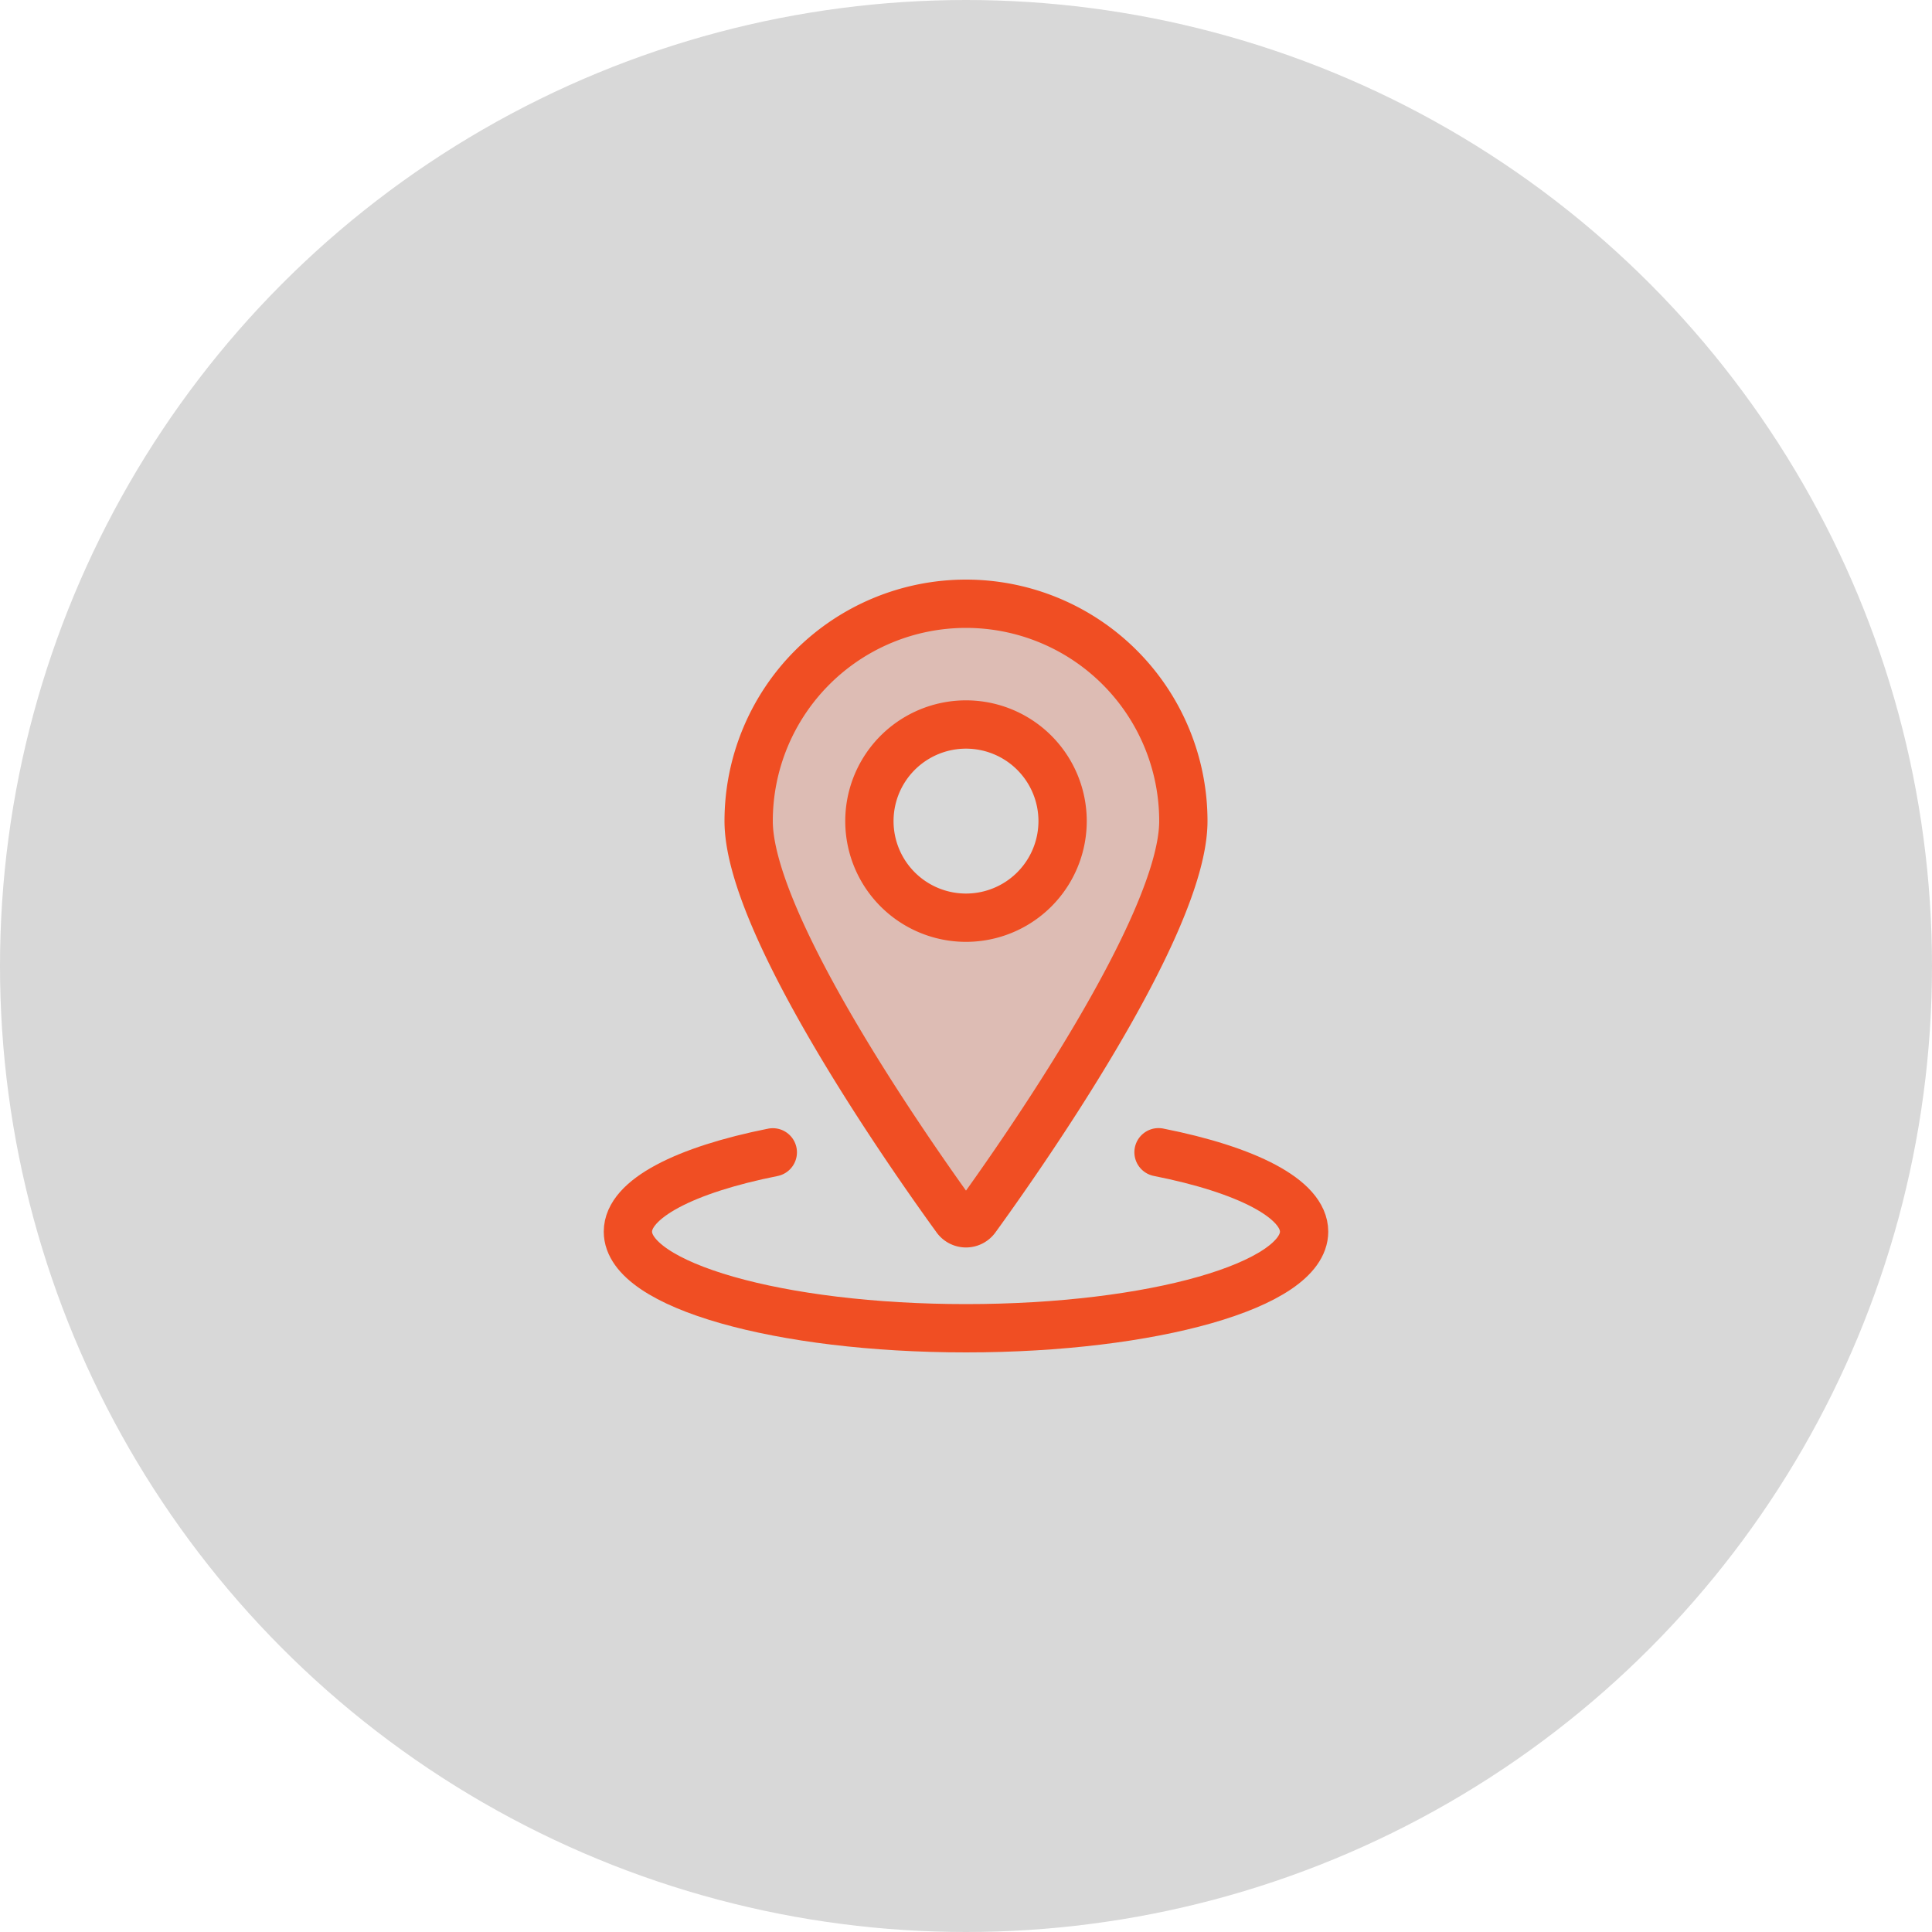
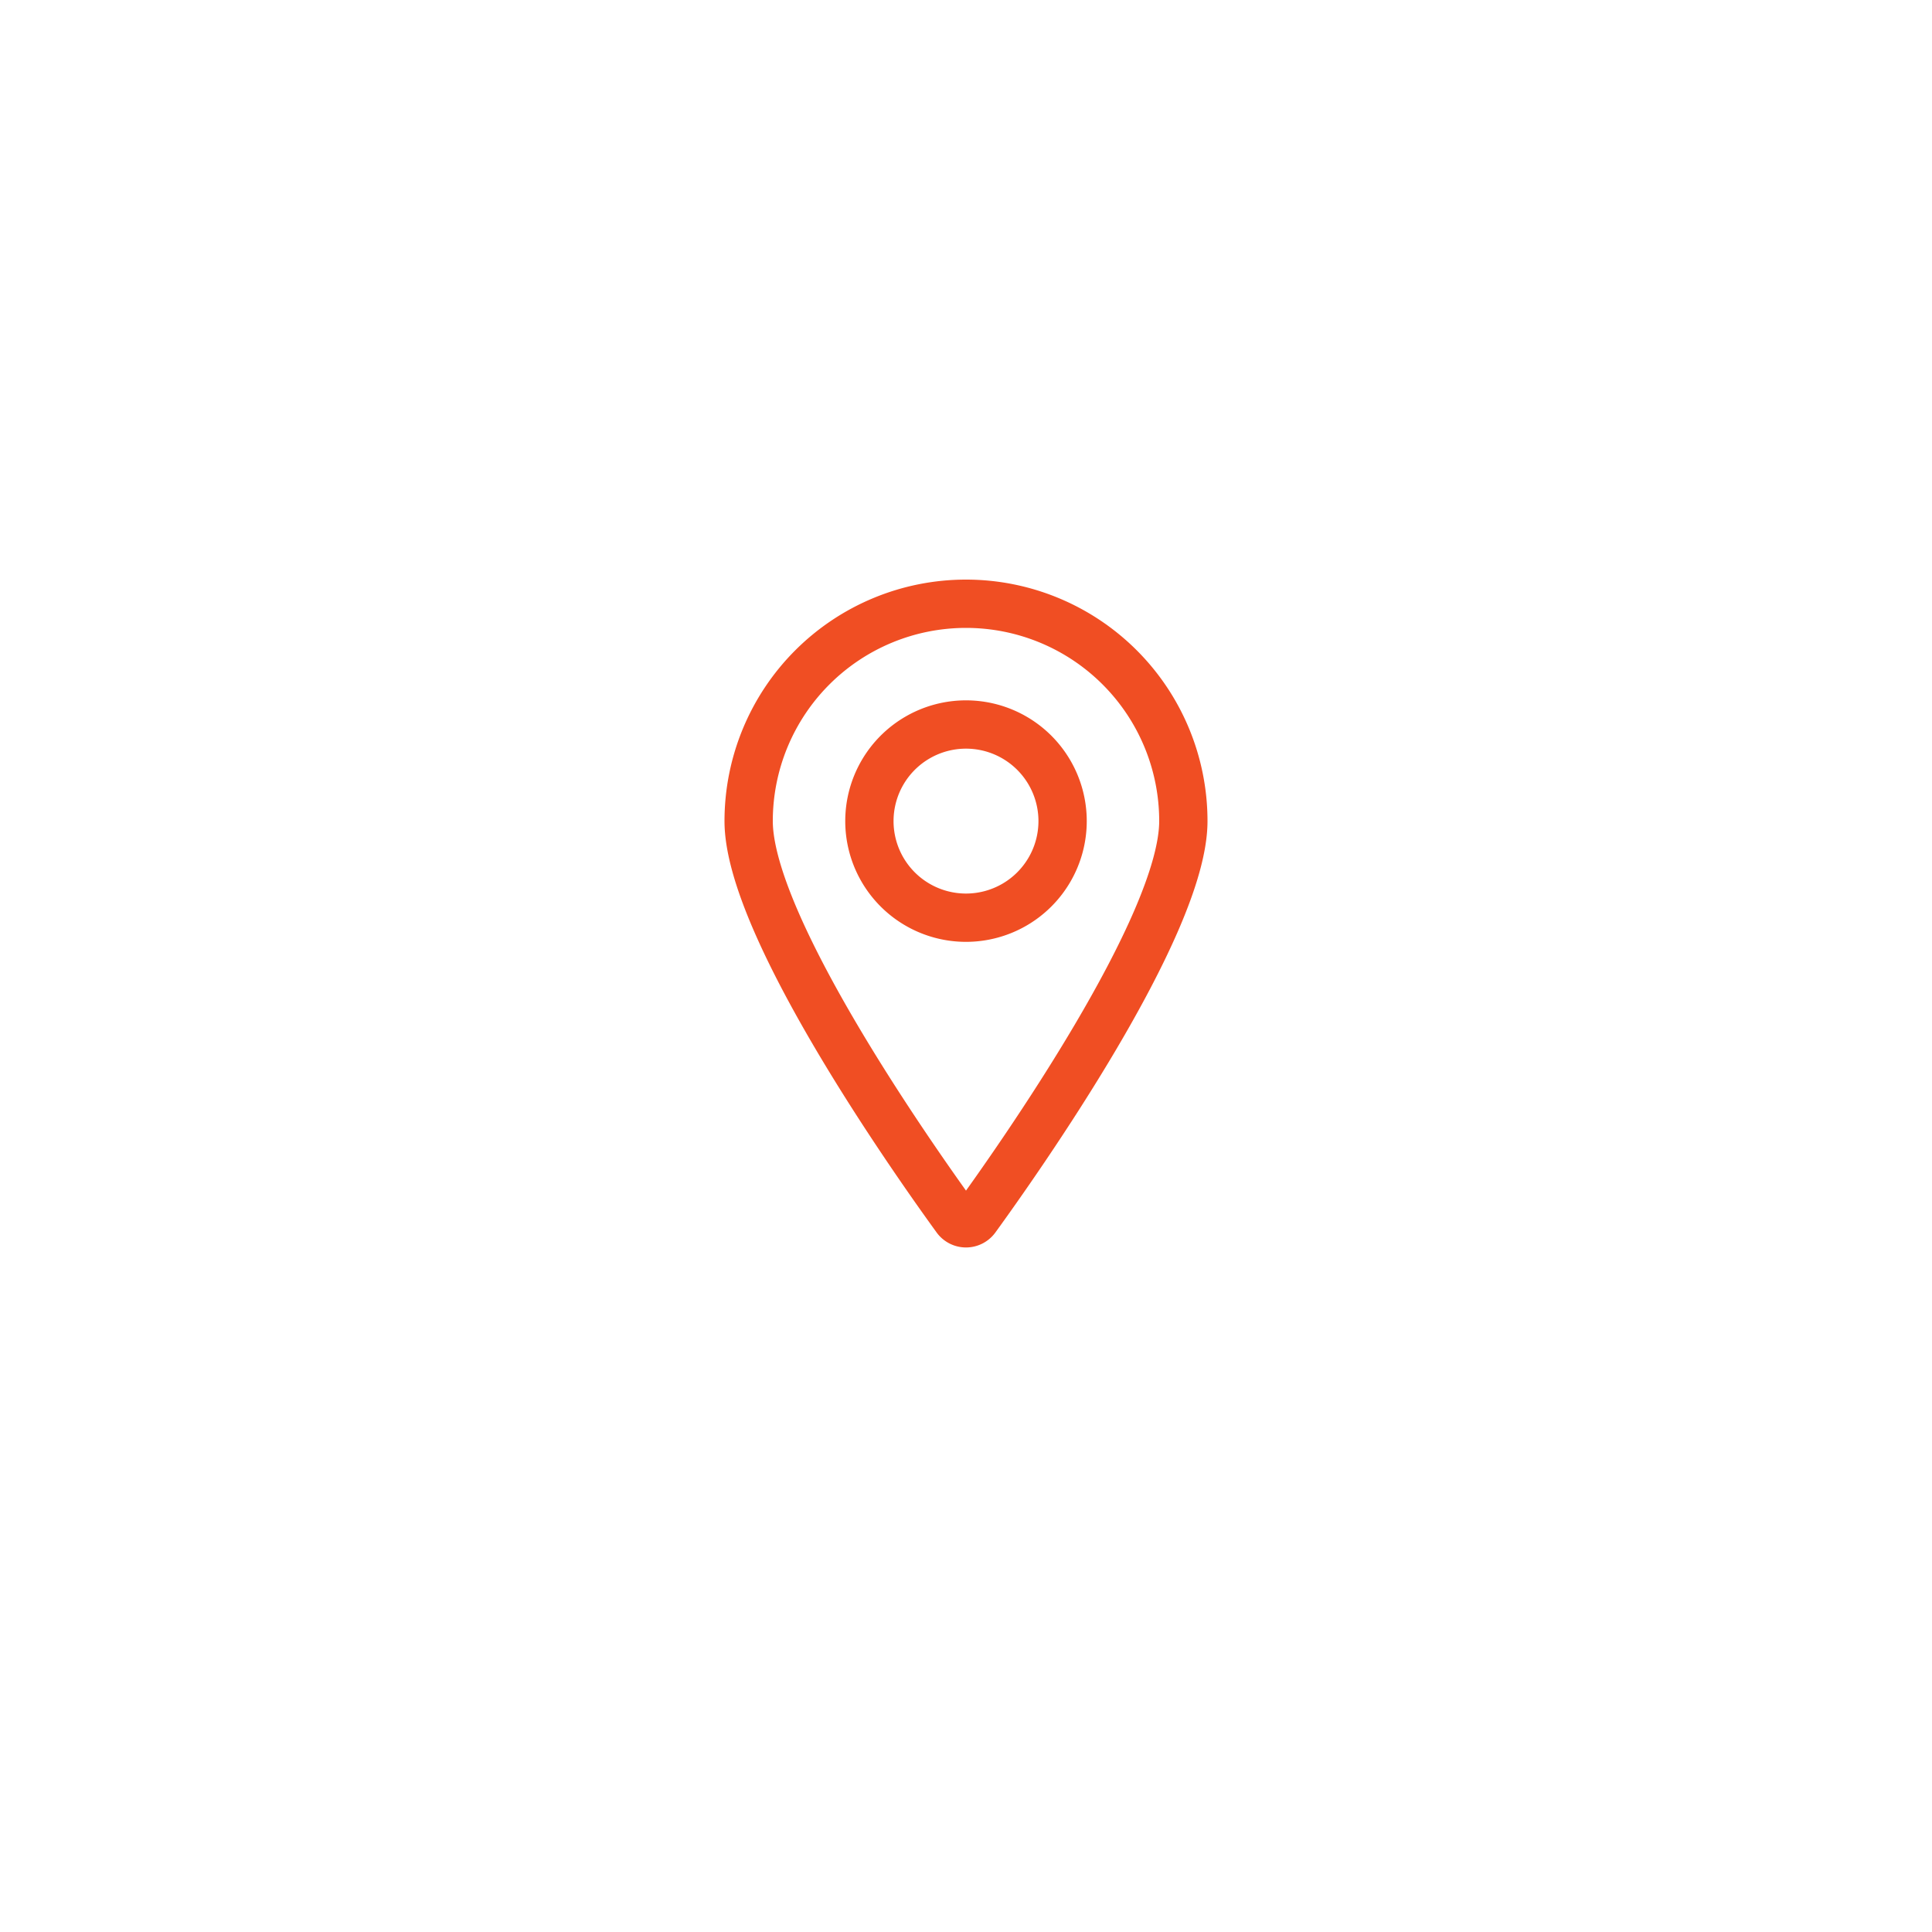
<svg xmlns="http://www.w3.org/2000/svg" viewBox="0 0 80 80">
  <g fill="none" fill-rule="evenodd">
-     <circle cx="40" cy="40" r="40" fill="#D8D8D8" />
-     <path fill="#F04E23" fill-opacity=".2" d="M40 25a9 9 0 0 1 9 9c0 4.335-6.843 14.036-8.595 16.45a.503.503 0 0 1-.81 0C37.843 48.035 31 38.334 31 34a9 9 0 0 1 9-9Zm0 5a4 4 0 1 0 0 8 4 4 0 0 0 0-8Z" />
-     <path stroke="#F04E23" stroke-linecap="round" stroke-linejoin="round" stroke-width="2" d="M36 34a4 4 0 1 0 8 0 4 4 0 0 0-8 0Z" />
+     <path stroke="#F04E23" stroke-linecap="round" stroke-linejoin="round" stroke-width="2" d="M36 34a4 4 0 1 0 8 0 4 4 0 0 0-8 0" />
    <path stroke="#F04E23" stroke-linecap="round" stroke-linejoin="round" stroke-width="2" d="M40 25a9 9 0 0 1 9 9c0 4.335-6.843 14.036-8.595 16.45a.503.503 0 0 1-.81 0C37.843 48.035 31 38.334 31 34a9 9 0 0 1 9-9Z" />
-     <path stroke="#F04E23" stroke-linecap="round" stroke-linejoin="round" stroke-width="2" d="M47.972 47.712C51.615 48.433 54 49.637 54 51c0 2.21-6.267 4-14 4s-14-1.79-14-4c0-1.36 2.375-2.561 6-3.284" />
  </g>
</svg>